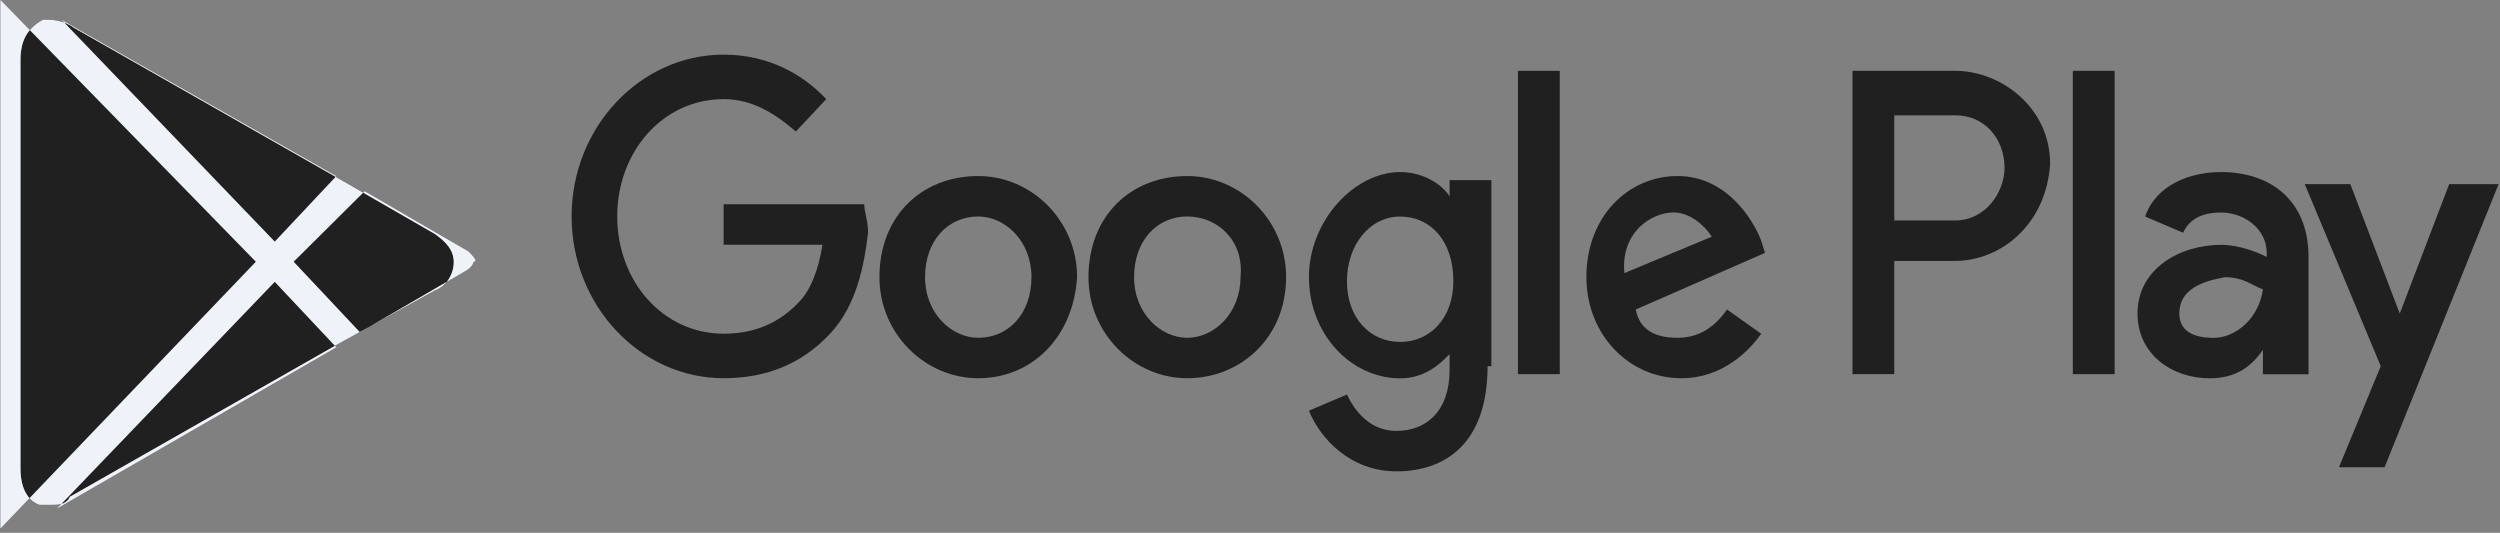
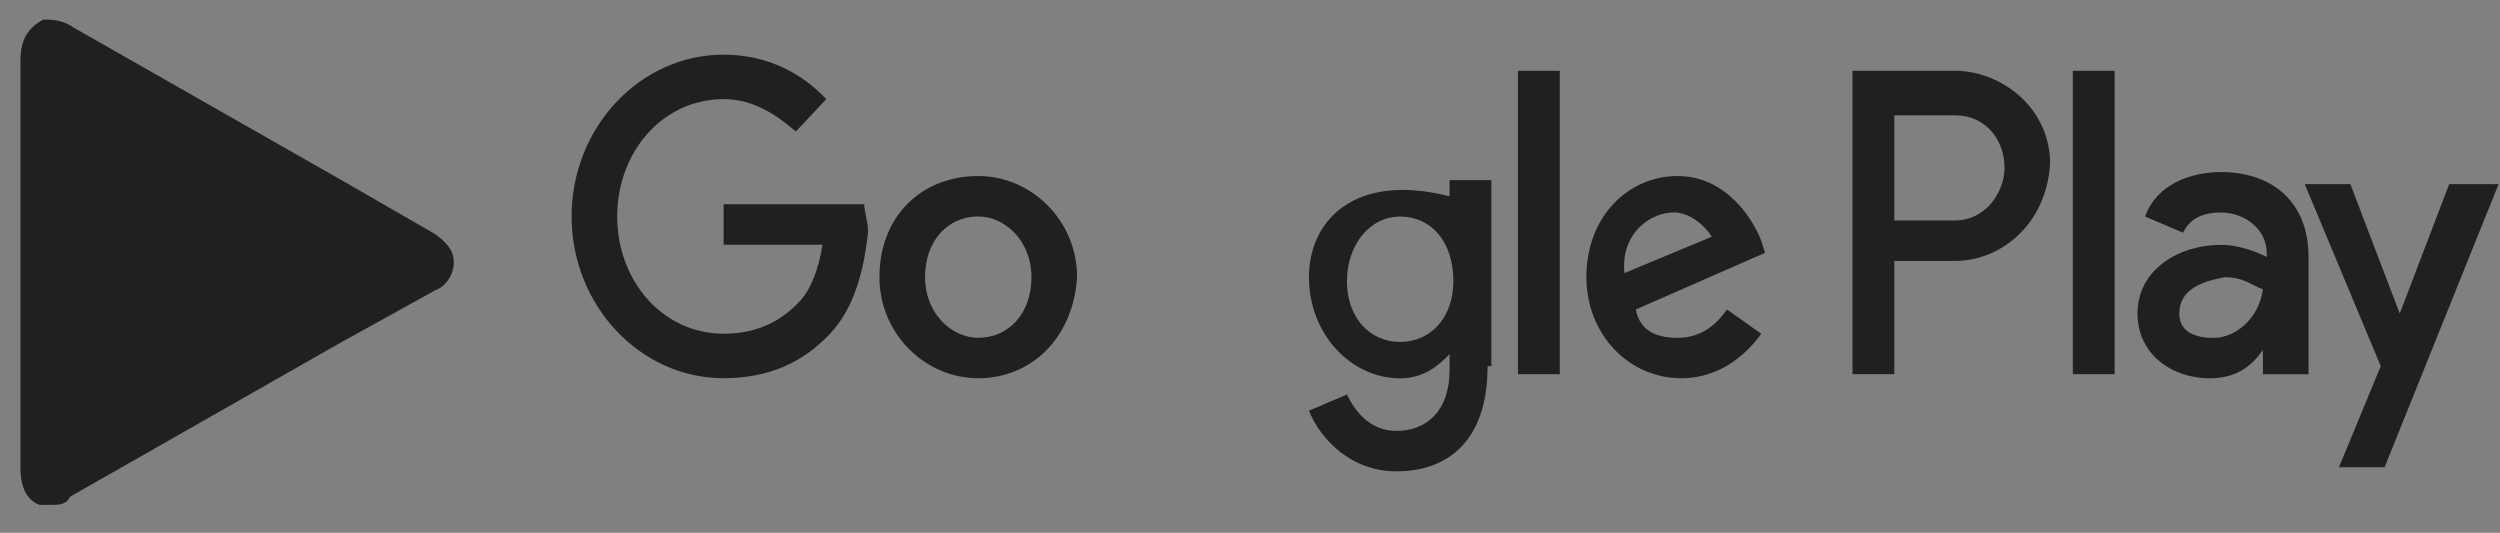
<svg xmlns="http://www.w3.org/2000/svg" width="366" height="78" viewBox="0 0 366 78" fill="none">
  <rect x="0" y="0" width="366" height="78" fill="#808080" stroke="none" />
  <path fill-rule="evenodd" clip-rule="evenodd" d="M121.521 48.856C117.626 53 112.618 55.369 105.94 55.369C93.699 55.369 83.684 44.711 83.684 31.684C83.684 18.658 93.699 8 105.94 8C112.618 8 117.626 10.961 120.964 14.513L116.513 19.25C113.731 16.882 110.392 14.513 105.94 14.513C97.038 14.513 90.361 22.211 90.361 31.684C90.361 41.158 97.038 48.856 105.94 48.856C111.505 48.856 114.843 46.487 117.069 44.119C118.739 42.343 119.851 39.382 120.408 35.829H105.94V29.908H126.528C126.528 31.092 127.085 32.277 127.085 34.053C126.528 38.79 125.415 44.711 121.521 48.856Z" fill="#202020" />
  <path fill-rule="evenodd" clip-rule="evenodd" d="M143.217 49.453C139.322 49.453 135.427 45.901 135.427 40.572C135.427 35.244 138.766 31.692 143.217 31.692C147.112 31.692 151.007 35.244 151.007 40.572C151.007 45.901 147.669 49.453 143.217 49.453ZM143.217 25.771C134.871 25.771 128.75 31.692 128.75 40.572C128.75 48.861 135.427 55.373 143.217 55.373C151.007 55.373 157.128 49.453 157.685 40.572C157.685 32.284 151.007 25.771 143.217 25.771Z" fill="#202020" />
-   <path fill-rule="evenodd" clip-rule="evenodd" d="M181.609 40.572C181.609 45.901 177.714 49.453 173.819 49.453C169.924 49.453 166.029 45.901 166.029 40.572C166.029 35.244 169.368 31.692 173.819 31.692C178.27 31.692 182.165 35.244 181.609 40.572ZM173.819 25.771C165.472 25.771 159.352 31.692 159.352 40.572C159.352 48.861 166.029 55.373 173.819 55.373C181.609 55.373 188.286 49.453 188.286 40.572C188.286 32.284 181.609 25.771 173.819 25.771Z" fill="#202020" />
-   <path fill-rule="evenodd" clip-rule="evenodd" d="M204.983 50.058C200.531 50.058 197.193 46.505 197.193 41.176C197.193 35.848 200.531 31.703 204.983 31.703C209.434 31.703 212.773 35.256 212.773 41.176C212.773 46.505 209.434 50.058 204.983 50.058ZM212.217 26.374V28.742C211.104 26.966 208.322 25.189 204.983 25.189C198.306 25.189 191.629 32.295 191.629 40.584C191.629 48.874 197.75 55.387 204.983 55.387C208.322 55.387 210.547 53.611 212.217 51.835V54.203C212.217 60.124 208.878 63.084 204.427 63.084C200.532 63.084 198.306 60.124 197.193 57.756L191.629 60.124C193.298 64.269 197.75 69.006 204.427 69.006C211.66 69.006 217.781 64.861 217.781 53.611H218.337V26.374H212.217Z" fill="#202020" />
+   <path fill-rule="evenodd" clip-rule="evenodd" d="M204.983 50.058C200.531 50.058 197.193 46.505 197.193 41.176C197.193 35.848 200.531 31.703 204.983 31.703C209.434 31.703 212.773 35.256 212.773 41.176C212.773 46.505 209.434 50.058 204.983 50.058ZM212.217 26.374V28.742C198.306 25.189 191.629 32.295 191.629 40.584C191.629 48.874 197.75 55.387 204.983 55.387C208.322 55.387 210.547 53.611 212.217 51.835V54.203C212.217 60.124 208.878 63.084 204.427 63.084C200.532 63.084 198.306 60.124 197.193 57.756L191.629 60.124C193.298 64.269 197.75 69.006 204.427 69.006C211.66 69.006 217.781 64.861 217.781 53.611H218.337V26.374H212.217Z" fill="#202020" />
  <path fill-rule="evenodd" clip-rule="evenodd" d="M222.227 54.776H228.347V10.367H222.227V54.776Z" fill="#202020" />
  <path fill-rule="evenodd" clip-rule="evenodd" d="M245.044 31.1C247.269 31.1 249.495 32.876 250.608 34.652L237.81 39.98C237.254 34.06 241.705 31.1 245.044 31.1ZM245.6 49.453C242.262 49.453 240.036 48.269 239.48 45.309L258.398 37.02L257.842 35.244C256.729 32.284 252.834 25.771 245.6 25.771C238.366 25.771 232.246 31.692 232.246 40.572C232.246 48.861 238.367 55.373 246.157 55.373C252.277 55.373 256.172 51.23 257.842 48.861L252.834 45.309C251.165 47.677 248.939 49.453 245.6 49.453Z" fill="#202020" />
  <path fill-rule="evenodd" clip-rule="evenodd" d="M303.461 54.776H309.581V10.367H303.461V54.776Z" fill="#202020" />
  <path fill-rule="evenodd" clip-rule="evenodd" d="M324.056 49.463C321.832 49.463 319.05 48.871 319.05 45.911C319.05 42.359 322.387 41.175 325.729 40.583C328.511 40.583 329.621 41.767 331.29 42.359C330.735 46.503 327.397 49.463 324.056 49.463ZM325.17 25.189C320.718 25.189 315.712 26.966 314.044 31.702L319.605 34.07C320.718 31.702 322.946 31.11 325.17 31.11C328.511 31.11 331.849 33.478 331.849 37.03V37.622C330.735 37.03 327.952 35.846 325.17 35.846C319.05 35.846 312.93 39.398 312.93 45.911C312.93 51.831 317.936 55.384 323.501 55.384C327.397 55.384 329.621 53.608 331.29 51.239V54.791H337.414H337.969V37.622C337.969 29.334 332.404 25.189 325.17 25.189Z" fill="#202020" />
  <path fill-rule="evenodd" clip-rule="evenodd" d="M349.101 68.407H342.422L348.542 53.604L337.416 26.959H344.091L351.325 45.907L358.559 26.959H365.792L349.101 68.407Z" fill="#202020" />
  <path fill-rule="evenodd" clip-rule="evenodd" d="M286.229 32.276H277.324V16.881H286.229C290.68 16.881 293.462 20.433 293.462 24.578C293.462 28.131 290.68 32.276 286.229 32.276ZM286.229 10.367H271.203V54.776H277.324V38.197H286.229C292.903 38.197 299.582 32.868 300.137 23.986C300.137 15.697 292.903 10.367 286.229 10.367Z" fill="#202020" />
  <path fill-rule="evenodd" clip-rule="evenodd" d="M63.651 34.243L50.296 26.546L10.79 4.046C9.12 2.861 7.451 2.861 6.338 2.861C4.113 4.046 3 5.822 3 8.783V68.586C3 71.546 4.113 73.323 5.782 73.915H7.451C8.564 73.915 9.677 73.915 10.233 72.731L49.74 50.23L63.651 42.533C65.32 41.941 66.433 40.164 66.433 38.388C66.433 36.611 65.32 35.428 63.651 34.243Z" fill="#202020" />
-   <path fill-rule="evenodd" clip-rule="evenodd" d="M69.308 38.317C69.308 38.317 69.308 39.054 67.923 39.791L52.689 48.633L42.995 38.317L53.382 28.001L68.615 36.843C69.308 37.58 70.001 38.317 69.308 38.317ZM8.372 74.423L40.225 41.264L49.227 50.843L8.372 74.423ZM0.062 77.371V75.897V1.474V0L37.455 38.317L0.062 77.371ZM49.227 25.79L40.225 35.37L9.065 2.948L49.227 25.79ZM63.648 34.245L50.293 26.547L10.787 4.047C9.118 2.863 7.449 2.863 6.336 2.863C4.11 4.047 2.997 5.823 2.997 8.784V68.587C2.997 71.548 4.11 73.324 5.779 73.916H7.449C8.561 73.916 9.674 73.916 10.231 72.732L49.737 50.231L63.648 42.534C65.317 41.942 66.43 40.166 66.43 38.389C66.43 36.613 65.317 35.429 63.648 34.245Z" fill="#F0F2FA" />
</svg>